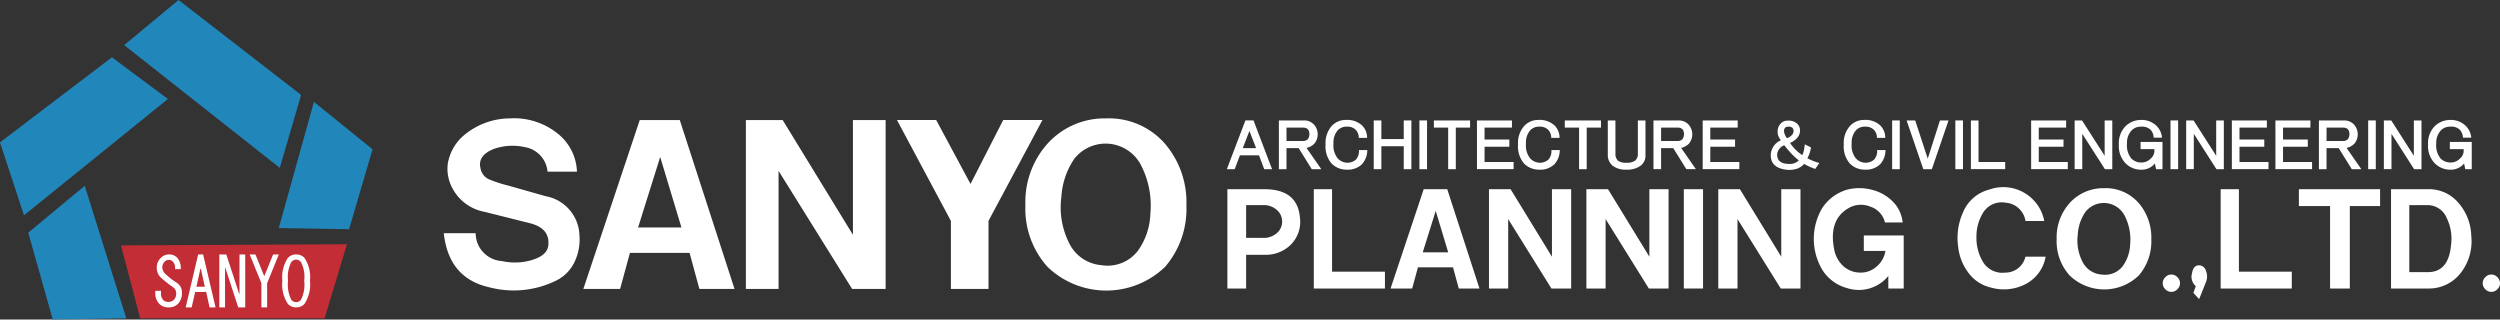
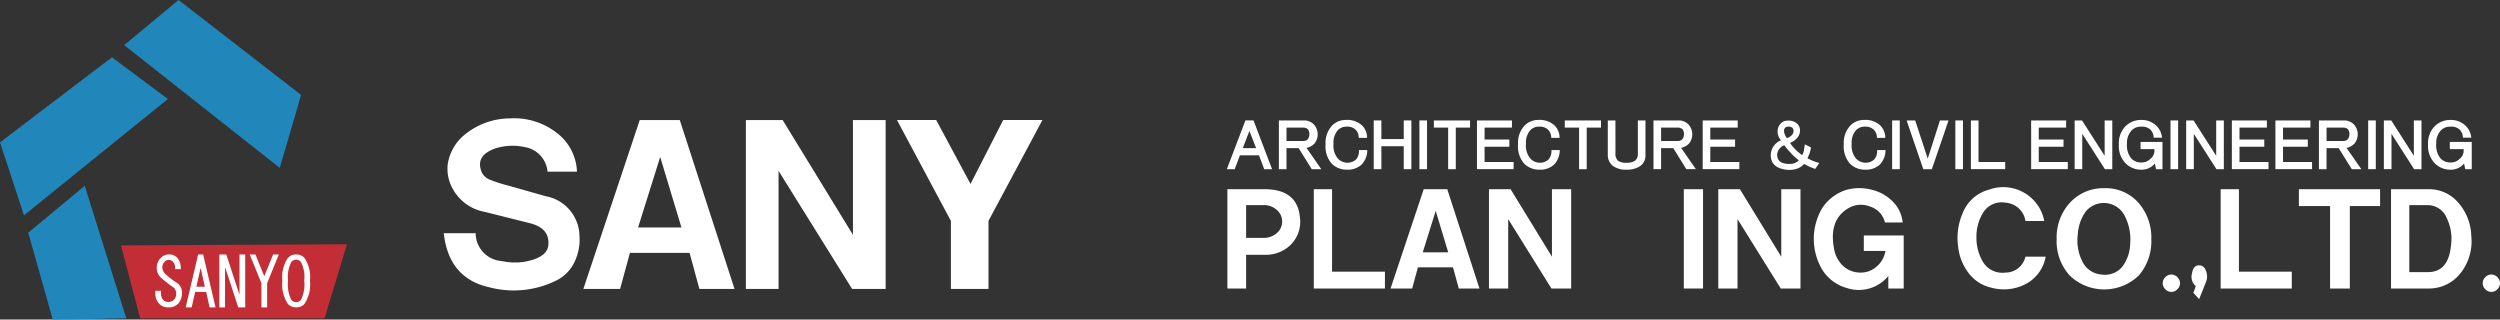
<svg xmlns="http://www.w3.org/2000/svg" width="266" height="33.996" viewBox="0 0 266 33.996">
  <rect x="0" y="0" width="266" height="33.996" fill="#333333" stroke="none" />
  <defs>
    <clipPath id="a">
      <rect width="266" height="33.996" fill="none" />
    </clipPath>
  </defs>
  <path d="M0,16.227l2.551,7.76L17.862,11.609,11.909,7.174Z" transform="translate(0 -1.077)" fill="#2187bb" />
  <path d="M3.536,28.249l2.609,9.238,7.824-.125-4.423-14.1Z" transform="translate(-0.531 -3.491)" fill="#2187bb" />
-   <path d="M34.9,26.178l3.741-13.424L44.876,17.8l-2.494,8.5Z" transform="translate(-5.238 -1.914)" fill="#2187bb" />
  <path d="M21.329,0,15.546,4.8,32.1,17.861l2.27-7.76Z" transform="translate(-2.333 0)" fill="#2187bb" />
  <path d="M15.145,30.7l2.042,7.76H36.808l2.382-7.882Z" transform="translate(-2.273 -4.59)" fill="#c32d36" />
  <g clip-path="url(#a)">
    <path d="M21.733,34.83a1.213,1.213,0,0,1,.609,1.1,1.641,1.641,0,0,1-.4,1.155,1.332,1.332,0,0,1-1.033.4,1.264,1.264,0,0,1-.98-.376,1.568,1.568,0,0,1-.424-1.1v-.289h.609v.26a.993.993,0,0,0,.212.693.688.688,0,0,0,.53.231.819.819,0,0,0,.635-.231.943.943,0,0,0,.239-.664.806.806,0,0,0-.371-.693,13.427,13.427,0,0,1-1.245-.982,1.363,1.363,0,0,1-.451-1.011,1.38,1.38,0,0,1,.4-1.068,1.208,1.208,0,0,1,.874-.4,1.161,1.161,0,0,1,.9.347,1.643,1.643,0,0,1,.371,1.213H21.6a.947.947,0,0,0-.212-.78.6.6,0,0,0-.9,0,.872.872,0,0,0-.238.607,1,1,0,0,0,.371.722,7.229,7.229,0,0,0,1.112.866" transform="translate(-2.981 -4.782)" fill="#fff" />
    <path d="M23.958,37.486h-.635l1.324-5.631h.53L26.5,37.486h-.636L25.5,35.84H24.329Zm.98-4.1h-.053l-.424,1.905h.9Z" transform="translate(-3.564 -4.781)" fill="#fff" />
    <path d="M30.3,31.856v5.631h-.741l-1.378-4.216h-.027v4.216h-.609V31.856h.742l1.378,4.216h.026V31.856Z" transform="translate(-4.209 -4.781)" fill="#fff" />
    <path d="M31.97,31.856l.927,2.281h.027l.927-2.281h.609l-1.245,3.06v2.57h-.61v-2.57l-1.245-3.06Z" transform="translate(-4.792 -4.781)" fill="#fff" />
    <path d="M38.4,34.656a3.75,3.75,0,0,1-.583,2.455,1.136,1.136,0,0,1-.874.375,1.165,1.165,0,0,1-.9-.375,3.745,3.745,0,0,1-.583-2.455,3.687,3.687,0,0,1,.583-2.426,1.165,1.165,0,0,1,.9-.375,1.136,1.136,0,0,1,.874.375,3.692,3.692,0,0,1,.583,2.426m-2.332,0a3.558,3.558,0,0,0,.345,2.021.706.706,0,0,0,.529.26.687.687,0,0,0,.5-.26,3.56,3.56,0,0,0,.344-2.021,3.484,3.484,0,0,0-.344-1.992.687.687,0,0,0-.5-.26.706.706,0,0,0-.529.26,3.482,3.482,0,0,0-.345,1.992" transform="translate(-5.418 -4.782)" fill="#fff" />
    <path d="M154.148,23.686h3.937q3.529,0,3.784,3.027a3.447,3.447,0,0,1-.92,2.822,3.768,3.768,0,0,1-2.864,1.128h-1.943v3.591h-1.994Zm1.994,5.181h1.789a2.117,2.117,0,0,0,1.483-.513,1.606,1.606,0,0,0,.562-1.231,1.627,1.627,0,0,0-.511-1.18,2.073,2.073,0,0,0-1.534-.564h-1.789Z" transform="translate(-23.554 -3.555)" fill="#fff" />
    <path d="M165,34.252V23.686h1.943v8.772h5.625v1.795Z" transform="translate(-25.211 -3.555)" fill="#fff" />
    <path d="M174.64,34.252l3.528-10.566h2.505L184.1,34.252h-2.2L181.286,32h-3.733l-.613,2.256Zm3.425-3.847h2.71l-1.33-4.411Z" transform="translate(-26.685 -3.555)" fill="#fff" />
    <path d="M187,34.252V23.686h2.3l4.4,7.182V23.686h2.045V34.252h-2.1l-4.6-7.386v7.386Z" transform="translate(-28.573 -3.555)" fill="#fff" />
-     <path d="M199.235,34.252V23.686h2.3l4.4,7.182V23.686h2.045V34.252h-2.1l-4.6-7.386v7.386Z" transform="translate(-30.443 -3.555)" fill="#fff" />
    <rect width="2.045" height="10.567" transform="translate(179.159 20.131)" fill="#fff" />
    <path d="M215.8,34.252V23.686h2.3l4.4,7.182V23.686h2.045V34.252h-2.1l-4.6-7.386v7.386Z" transform="translate(-32.974 -3.555)" fill="#fff" />
    <path d="M237.258,27.205h-1.892a2.334,2.334,0,0,0-1.585-1.693,2.6,2.6,0,0,0-2.352.206q-2.046,1.23-1.483,4.257a3.22,3.22,0,0,0,1.073,1.949,2.707,2.707,0,0,0,1.738.615,2.511,2.511,0,0,0,1.688-.615,2.745,2.745,0,0,0,.972-1.692h-2.3V28.59h4.244v5.642h-1.637V32.9a4.05,4.05,0,0,1-4.4,1.283,4.458,4.458,0,0,1-2.659-2,6.441,6.441,0,0,1,0-6.463,4.73,4.73,0,0,1,2.659-2,5.227,5.227,0,0,1,2.812.052,4.609,4.609,0,0,1,2.4,1.59,3.756,3.756,0,0,1,.716,1.846" transform="translate(-34.807 -3.535)" fill="#fff" />
    <path d="M255.078,27.038h-2a2.3,2.3,0,0,0-2.1-1.949,2.33,2.33,0,0,0-2.505,1.231,4.784,4.784,0,0,0-.613,2.411,4.989,4.989,0,0,0,.613,2.513,2.414,2.414,0,0,0,2.453,1.283,2.18,2.18,0,0,0,2.148-1.693h2.149a4.069,4.069,0,0,1-2.149,2.924,5.032,5.032,0,0,1-3.681.359,4.132,4.132,0,0,1-2.4-1.589,5.514,5.514,0,0,1-1.073-2.719,6.624,6.624,0,0,1,.512-3.693A4.131,4.131,0,0,1,249.2,23.7,4.441,4.441,0,0,1,254,24.884a4.323,4.323,0,0,1,1.075,2.155" transform="translate(-37.567 -3.522)" fill="#fff" />
    <path d="M258.295,29a5.481,5.481,0,0,1,1.329-3.8,4.813,4.813,0,0,1,3.732-1.64,4.643,4.643,0,0,1,3.63,1.538,5.62,5.62,0,0,1,1.381,3.9,5.555,5.555,0,0,1-1.329,3.846,5.3,5.3,0,0,1-7.363,0A5.427,5.427,0,0,1,258.295,29m2.249-.513a4.959,4.959,0,0,0,.512,2.924,2.452,2.452,0,0,0,1.994,1.333,2.383,2.383,0,0,0,2.3-.924,4.231,4.231,0,0,0,.767-2.307,5.5,5.5,0,0,0-.562-2.975,2.492,2.492,0,0,0-4.193-.461,4.683,4.683,0,0,0-.818,2.41" transform="translate(-39.467 -3.537)" fill="#fff" />
    <path d="M273.2,34.676a.869.869,0,0,1,0,1.232.872.872,0,0,1-1.329,0,.869.869,0,0,1,0-1.232.872.872,0,0,1,1.329,0" transform="translate(-41.503 -5.159)" fill="#fff" />
    <path d="M276.148,33.22a.784.784,0,0,1,.614.564,1.551,1.551,0,0,1,0,1.231l-.717,1.8-.613-.667.256-.718a1.306,1.306,0,0,1-.409-1.333q.154-.974.869-.872" transform="translate(-42.057 -4.985)" fill="#fff" />
    <path d="M278.892,34.252V23.686h1.943v8.772h5.625v1.795Z" transform="translate(-42.614 -3.555)" fill="#fff" />
    <path d="M288.716,25.481V23.686h8.641v1.795h-3.221v8.771h-2.1V25.481Z" transform="translate(-44.115 -3.555)" fill="#fff" />
    <path d="M300.29,23.686h3.988a4.079,4.079,0,0,1,3.17,1.437,5.562,5.562,0,0,1,1.38,3.539,5.452,5.452,0,0,1-1.176,4,4.259,4.259,0,0,1-3.425,1.59H300.29Zm1.943,8.823h1.994q2.2,0,2.453-2.924a5,5,0,0,0-.46-2.822,2.2,2.2,0,0,0-1.993-1.384h-1.994Z" transform="translate(-45.884 -3.555)" fill="#fff" />
    <path d="M313.387,34.676a.869.869,0,0,1,0,1.232.872.872,0,0,1-1.329,0,.869.869,0,0,1,0-1.232.872.872,0,0,1,1.329,0" transform="translate(-47.643 -5.159)" fill="#fff" />
    <path d="M55.736,27.034h3.39A2.979,2.979,0,0,0,61.91,30a6.332,6.332,0,0,0,3.13-.088q1.826-.523,1.827-1.745.085-1.655-1.913-2.181l-4.869-1.22A4.851,4.851,0,0,1,56.6,22.148a4.286,4.286,0,0,1-.435-2.529,5.075,5.075,0,0,1,1.478-2.791,7.642,7.642,0,0,1,5.131-2.007,7.389,7.389,0,0,1,5.131,1.657,5.413,5.413,0,0,1,2,4.012h-3.13a2.907,2.907,0,0,0-2.436-2.617,6.053,6.053,0,0,0-3.217.174q-1.826.7-1.478,2.094a1.589,1.589,0,0,0,1.044,1.221,14.732,14.732,0,0,0,1.912.61l4,1.134A4.365,4.365,0,0,1,70.17,27.3a5.5,5.5,0,0,1-.521,2.791,4.2,4.2,0,0,1-2,2.007,10.216,10.216,0,0,1-7.044.7q-4.349-.959-4.869-5.757" transform="translate(-8.516 -2.224)" fill="#fff" />
    <path d="M73.263,33l6-17.97h4.26L89.349,33H85.61l-1.044-3.838H78.219L77.175,33Zm5.825-6.543H83.7l-2.261-7.5Z" transform="translate(-11.195 -2.256)" fill="#fff" />
    <path d="M93.675,33V15.027h3.913l7.477,12.213V15.027h3.479V33h-3.565L97.152,20.436V33Z" transform="translate(-14.313 -2.255)" fill="#fff" />
    <path d="M112.651,15.027h4.173l3.652,6.8,3.479-6.8h4.174l-5.74,10.73V33h-4v-7.24Z" transform="translate(-17.213 -2.256)" fill="#fff" />
-     <path d="M128.781,24.068a9.321,9.321,0,0,1,2.26-6.454,8.188,8.188,0,0,1,6.348-2.792,7.9,7.9,0,0,1,6.174,2.617,9.558,9.558,0,0,1,2.348,6.629,9.454,9.454,0,0,1-2.261,6.543,9.013,9.013,0,0,1-12.522,0,9.238,9.238,0,0,1-2.348-6.543m3.826-.872a8.449,8.449,0,0,0,.869,4.973,4.173,4.173,0,0,0,3.391,2.268,4.053,4.053,0,0,0,3.913-1.57,7.2,7.2,0,0,0,1.3-3.926,9.352,9.352,0,0,0-.956-5.059A4.24,4.24,0,0,0,134,19.1a7.979,7.979,0,0,0-1.391,4.1" transform="translate(-19.678 -2.225)" fill="#fff" />
    <path d="M158.89,20.263h-.836l-.557-1.475h-2.027l-.557,1.475h-.836l1.977-5.186h.862Zm-3.117-2.237h1.419l-.71-1.831Z" transform="translate(-23.542 -2.263)" fill="#fff" />
    <path d="M164.341,15.509a1.561,1.561,0,0,1,.075,2.008,1.627,1.627,0,0,1-.861.484l1.571,2.262h-1.014l-1.394-2.238h-1.292v2.238h-.811V15.077H163.3a1.414,1.414,0,0,1,1.04.432m-2.914,1.754H163.2a.652.652,0,0,0,.481-.178.867.867,0,0,0,.178-.509.845.845,0,0,0-.152-.558.759.759,0,0,0-.557-.178h-1.723Z" transform="translate(-24.542 -2.263)" fill="#fff" />
    <path d="M170.34,15.576a1.843,1.843,0,0,1,.557,1.347h-.887a1.174,1.174,0,0,0-.33-.864,1.233,1.233,0,0,0-.912-.33,1.3,1.3,0,0,0-.963.356,1.971,1.971,0,0,0-.482,1.448,2.18,2.18,0,0,0,.431,1.551,1.4,1.4,0,0,0,.989.483,1.331,1.331,0,0,0,.988-.356,1.364,1.364,0,0,0,.3-.991h.887a2.235,2.235,0,0,1-.583,1.525,2.156,2.156,0,0,1-1.6.559,2.2,2.2,0,0,1-1.622-.66,2.792,2.792,0,0,1-.633-2.034,2.692,2.692,0,0,1,.684-1.983,2,2,0,0,1,1.47-.61,2.308,2.308,0,0,1,1.7.559" transform="translate(-25.439 -2.254)" fill="#fff" />
    <path d="M173.339,17.06h2.382V15.077h.811v5.186h-.811V17.822h-2.382v2.441h-.812V15.077h.812Z" transform="translate(-26.362 -2.263)" fill="#fff" />
    <rect width="0.811" height="5.186" transform="translate(151.026 12.814)" fill="#fff" />
    <path d="M183.933,15.839h-1.52v4.424H181.6V15.839h-1.52v-.762h3.851Z" transform="translate(-27.516 -2.263)" fill="#fff" />
    <path d="M189.211,15.839H186.3v1.271h2.636v.763H186.3V19.5h3.091v.762h-3.9V15.077h3.725Z" transform="translate(-28.342 -2.263)" fill="#fff" />
    <path d="M194.513,15.576a1.843,1.843,0,0,1,.557,1.347h-.887a1.174,1.174,0,0,0-.33-.864,1.233,1.233,0,0,0-.912-.33,1.3,1.3,0,0,0-.963.356,1.971,1.971,0,0,0-.482,1.448,2.18,2.18,0,0,0,.431,1.551,1.4,1.4,0,0,0,.989.483,1.331,1.331,0,0,0,.988-.356,1.364,1.364,0,0,0,.3-.991h.887a2.235,2.235,0,0,1-.583,1.525,2.155,2.155,0,0,1-1.6.559,2.2,2.2,0,0,1-1.622-.66,2.792,2.792,0,0,1-.633-2.034,2.692,2.692,0,0,1,.684-1.983,2,2,0,0,1,1.47-.61,2.308,2.308,0,0,1,1.7.559" transform="translate(-29.133 -2.254)" fill="#fff" />
    <path d="M200.374,15.839h-1.52v4.424h-.812V15.839h-1.52v-.762h3.851Z" transform="translate(-30.028 -2.263)" fill="#fff" />
    <path d="M202.739,18.586a.986.986,0,0,0,.253.762,1.374,1.374,0,0,0,.912.229,1.487,1.487,0,0,0,.937-.229.931.931,0,0,0,.28-.762V15.078h.811v3.711a1.33,1.33,0,0,1-.532,1.119,2.423,2.423,0,0,1-1.5.406,2.263,2.263,0,0,1-1.444-.406,1.455,1.455,0,0,1-.532-1.195V15.078h.811Z" transform="translate(-30.854 -2.263)" fill="#fff" />
    <path d="M211.384,15.509a1.561,1.561,0,0,1,.075,2.008A1.627,1.627,0,0,1,210.6,18l1.571,2.262h-1.014l-1.394-2.238H208.47v2.238h-.811V15.077h2.686a1.414,1.414,0,0,1,1.04.432m-2.914,1.754h1.774a.651.651,0,0,0,.481-.178.867.867,0,0,0,.178-.509.845.845,0,0,0-.152-.558.759.759,0,0,0-.557-.178H208.47Z" transform="translate(-31.73 -2.263)" fill="#fff" />
    <path d="M217.565,15.839h-2.914v1.271h2.636v.763h-2.636V19.5h3.091v.762h-3.9V15.077h3.725Z" transform="translate(-32.675 -2.263)" fill="#fff" />
    <path d="M225.734,18.768a1.384,1.384,0,0,0,.178-.483q.075-.408.1-.661l.658.33a3.5,3.5,0,0,1-.38,1.145,5.156,5.156,0,0,0,1.267.508l-.431.635a6.669,6.669,0,0,1-1.19-.534,1.744,1.744,0,0,1-.837.534,2.691,2.691,0,0,1-.887.1q-1.824-.153-1.824-1.576a1.761,1.761,0,0,1,1.089-1.577,1.348,1.348,0,0,1-.355-1.016,1.127,1.127,0,0,1,.33-.762.944.944,0,0,1,.735-.306,1.341,1.341,0,0,1,.962.28.975.975,0,0,1,.355.813,1.154,1.154,0,0,1-.279.712,1.91,1.91,0,0,1-.785.559,4.712,4.712,0,0,0,1.292,1.3m-1.368.94a1.316,1.316,0,0,0,1.013-.381,6.7,6.7,0,0,1-.811-.738q-.38-.405-.735-.864a1.133,1.133,0,0,0-.76.992q0,.992,1.292.991m.253-3.05a.66.66,0,0,0,.2-.483.419.419,0,0,0-.126-.305.553.553,0,0,0-.406-.127.5.5,0,0,0-.355.1.487.487,0,0,0-.126.356,1.03,1.03,0,0,0,.076.356,1.586,1.586,0,0,0,.228.407,1.138,1.138,0,0,0,.507-.305" transform="translate(-33.981 -2.267)" fill="#fff" />
    <path d="M235.418,15.576a1.843,1.843,0,0,1,.557,1.347h-.887a1.174,1.174,0,0,0-.33-.864,1.233,1.233,0,0,0-.912-.33,1.3,1.3,0,0,0-.963.356,1.971,1.971,0,0,0-.482,1.448,2.18,2.18,0,0,0,.431,1.551,1.4,1.4,0,0,0,.989.483,1.331,1.331,0,0,0,.988-.356,1.364,1.364,0,0,0,.3-.991H236a2.235,2.235,0,0,1-.583,1.525,2.156,2.156,0,0,1-1.6.559,2.2,2.2,0,0,1-1.622-.66,2.792,2.792,0,0,1-.633-2.034,2.692,2.692,0,0,1,.684-1.983,2,2,0,0,1,1.47-.61,2.308,2.308,0,0,1,1.7.559" transform="translate(-35.383 -2.254)" fill="#fff" />
    <rect width="0.811" height="5.186" transform="translate(201.324 12.814)" fill="#fff" />
    <path d="M241.7,19.144,243,15.077h.912l-1.774,5.186h-.912l-1.774-5.186h.912Z" transform="translate(-36.588 -2.263)" fill="#fff" />
    <rect width="0.811" height="5.186" transform="translate(208.049 12.814)" fill="#fff" />
    <path d="M248.337,19.5h2.838v.762h-3.649V15.077h.811Z" transform="translate(-37.822 -2.263)" fill="#fff" />
    <path d="M258.813,15.839H255.9v1.271h2.636v.763H255.9V19.5h3.091v.762h-3.9V15.077h3.725Z" transform="translate(-38.977 -2.263)" fill="#fff" />
    <path d="M263.747,18.839V15.077h.812v5.186h-.786L261.365,16.5v3.762h-.811V15.077h.786Z" transform="translate(-39.812 -2.263)" fill="#fff" />
    <path d="M266.775,15.729a2.314,2.314,0,0,1,1.7-.712,2.228,2.228,0,0,1,1.647.636A2.006,2.006,0,0,1,270.7,16.9h-.887a1.261,1.261,0,0,0-.355-.864,1.311,1.311,0,0,0-.962-.305,1.368,1.368,0,0,0-1.014.381,1.931,1.931,0,0,0-.507,1.424,2.194,2.194,0,0,0,.456,1.576,1.444,1.444,0,0,0,1.065.432,1.342,1.342,0,0,0,.988-.406,1.126,1.126,0,0,0,.406-.737v-.28h-1.47v-.763h2.331v2.9h-.684l-.126-.61a1.811,1.811,0,0,1-1.5.661,2.3,2.3,0,0,1-1.672-.737,2.624,2.624,0,0,1-.659-1.933,2.586,2.586,0,0,1,.659-1.906" transform="translate(-40.662 -2.254)" fill="#fff" />
    <rect width="0.811" height="5.186" transform="translate(230.942 12.814)" fill="#fff" />
    <path d="M277.756,18.839V15.077h.812v5.186h-.786L275.374,16.5v3.762h-.811V15.077h.786Z" transform="translate(-41.953 -2.263)" fill="#fff" />
    <path d="M284.027,15.839h-2.914v1.271h2.636v.763h-2.636V19.5H284.2v.762h-3.9V15.077h3.725Z" transform="translate(-42.83 -2.263)" fill="#fff" />
    <path d="M289.493,15.839h-2.914v1.271h2.636v.763h-2.636V19.5h3.091v.762h-3.9V15.077h3.725Z" transform="translate(-43.665 -2.263)" fill="#fff" />
    <path d="M294.959,15.509a1.561,1.561,0,0,1,.075,2.008,1.627,1.627,0,0,1-.861.484l1.571,2.262H294.73l-1.394-2.238h-1.292v2.238h-.811V15.077h2.686a1.414,1.414,0,0,1,1.04.432m-2.914,1.754h1.774a.651.651,0,0,0,.481-.178.867.867,0,0,0,.178-.509.845.845,0,0,0-.152-.558.759.759,0,0,0-.557-.178h-1.723Z" transform="translate(-44.5 -2.263)" fill="#fff" />
    <rect width="0.811" height="5.186" transform="translate(251.973 12.814)" fill="#fff" />
    <path d="M302.58,18.839V15.077h.812v5.186h-.786L300.2,16.5v3.762h-.811V15.077h.786Z" transform="translate(-45.746 -2.263)" fill="#fff" />
    <path d="M305.608,15.729a2.314,2.314,0,0,1,1.7-.712,2.227,2.227,0,0,1,1.647.636,2.006,2.006,0,0,1,.583,1.246h-.887a1.261,1.261,0,0,0-.355-.864,1.31,1.31,0,0,0-.962-.305,1.368,1.368,0,0,0-1.014.381,1.931,1.931,0,0,0-.507,1.424,2.193,2.193,0,0,0,.456,1.576,1.444,1.444,0,0,0,1.065.432,1.342,1.342,0,0,0,.988-.406,1.127,1.127,0,0,0,.406-.737v-.28h-1.47v-.763h2.332v2.9H308.9l-.126-.61a1.811,1.811,0,0,1-1.5.661,2.3,2.3,0,0,1-1.672-.737,2.624,2.624,0,0,1-.659-1.933,2.586,2.586,0,0,1,.659-1.906" transform="translate(-46.596 -2.254)" fill="#fff" />
  </g>
</svg>